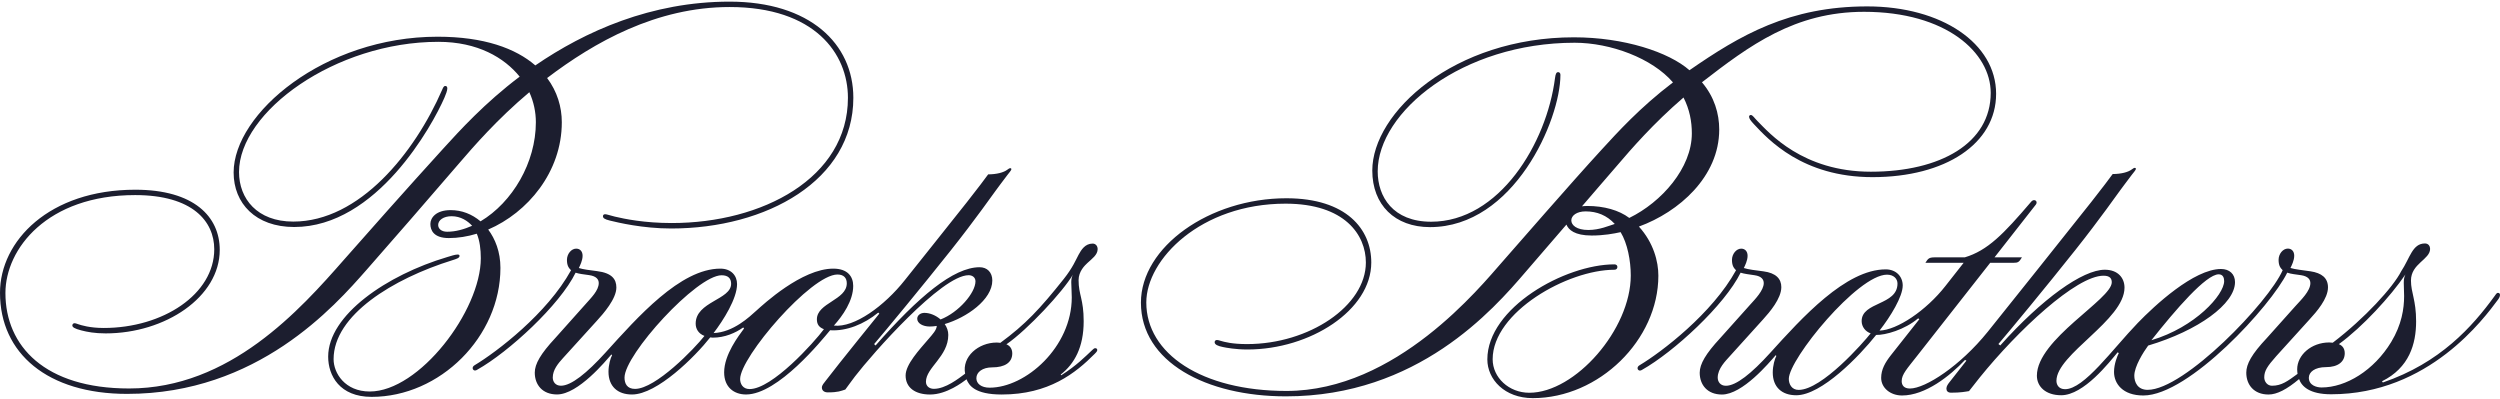
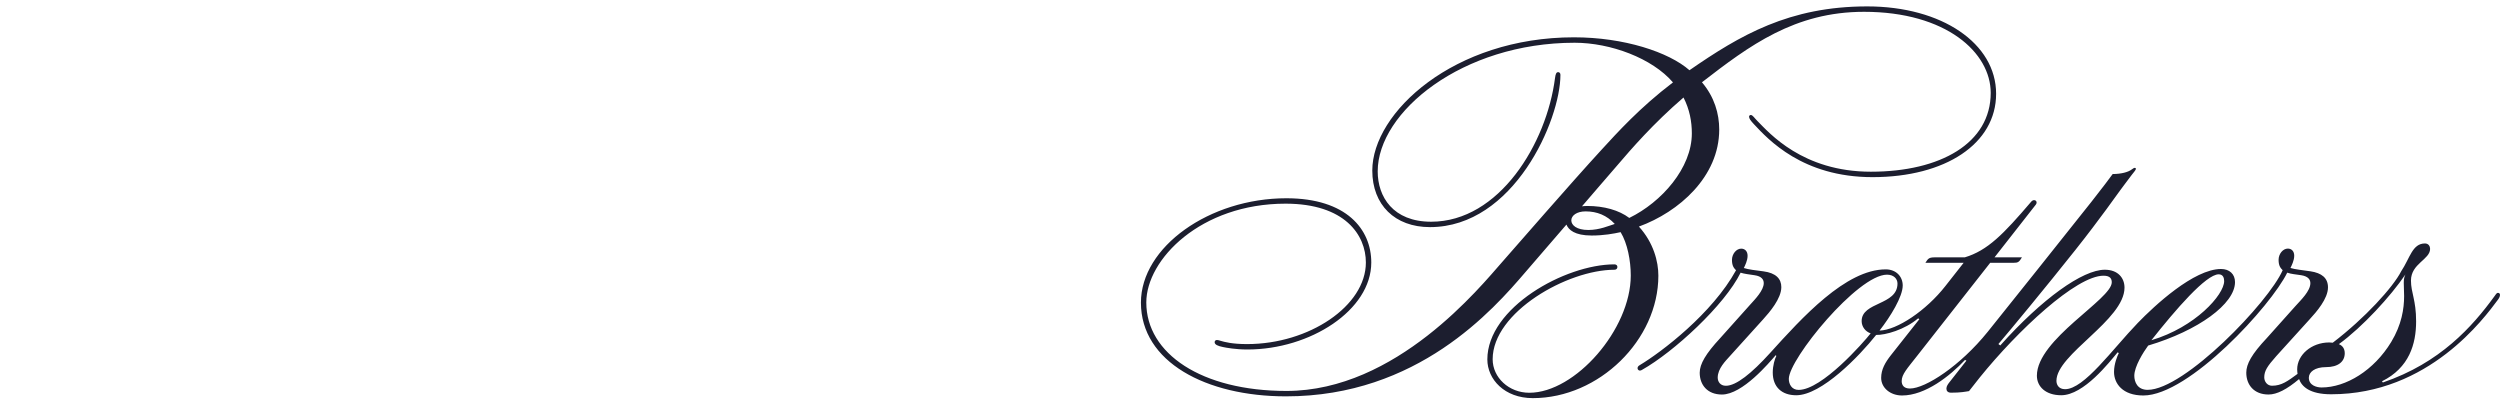
<svg xmlns="http://www.w3.org/2000/svg" width="238" height="38" viewBox="0 0 238 38" fill="none">
  <g id="Group 4357">
    <path id="Vector" d="M199.106 19.209C200.169 17.849 200.839 16.976 201.125 16.569C201.937 16.565 202.606 16.39 202.947 16.128C203.076 16.028 203.159 15.981 203.234 15.981C203.291 15.981 203.338 16.013 203.338 16.083C203.338 16.174 203.093 16.455 202.943 16.648C202.496 17.221 201.954 17.981 201.817 18.152C201.69 18.312 199.907 20.866 197.568 23.806C194.779 27.318 191.396 31.41 190.248 32.753L190.426 32.886C194.405 28.435 198.271 25.678 200.379 25.678C201.629 25.678 202.253 26.464 202.253 27.38C202.253 30.468 195.773 33.721 195.773 36.254C195.773 36.625 195.99 37.051 196.594 37.051C198.414 37.051 201.094 33.255 203.522 30.739C205.095 29.113 208.851 25.608 211.445 25.608C212.238 25.608 212.773 26.088 212.773 26.857C212.773 28.926 209.292 31.47 204.506 32.898C204.044 33.526 203.186 34.896 203.186 35.767C203.186 36.382 203.495 37.113 204.453 37.113C207.96 37.113 215.995 28.754 217.311 25.722C217.112 25.524 216.921 25.31 216.921 24.739C216.921 24.165 217.34 23.665 217.801 23.665C218.161 23.665 218.41 23.92 218.41 24.346C218.41 24.801 218.161 25.285 218.051 25.51C218.449 25.648 219.323 25.732 219.963 25.829C221.017 25.99 221.624 26.455 221.624 27.357C221.624 28.437 220.537 29.684 219.86 30.419C219.138 31.203 217.392 33.132 216.704 33.9C215.832 34.879 215.557 35.32 215.557 35.927C215.557 36.318 215.836 36.722 216.292 36.722C217.206 36.722 217.78 36.288 218.727 35.593C218.714 35.512 218.691 35.285 218.691 35.164C218.691 33.793 220.041 32.601 221.748 32.601C221.862 32.601 222.01 32.617 222.079 32.626C225.126 30.303 227.827 27.339 228.593 25.826C229.438 24.556 229.651 23.177 230.858 23.177C231.208 23.177 231.346 23.465 231.346 23.689C231.346 24.714 229.524 25.085 229.524 26.71C229.524 27.877 230.014 28.549 230.014 30.592C230.014 32.74 229.364 35.012 226.766 36.297L226.848 36.413C232.306 34.55 235.377 31.087 237.479 28.194C237.582 28.052 237.674 27.88 237.808 27.88C237.947 27.88 238 27.98 238 28.077C238 28.232 237.901 28.404 237.797 28.541C236.522 30.25 231.227 37.535 221.922 37.535C219.866 37.535 219.116 36.779 218.873 36.089C217.713 37.065 216.767 37.558 215.965 37.558C214.576 37.558 213.846 36.632 213.846 35.481C213.846 34.649 214.367 33.707 215.799 32.187C216.454 31.459 218.094 29.618 218.525 29.14C219.051 28.555 219.947 27.707 219.947 26.956C219.947 26.625 219.747 26.308 219.073 26.2C218.529 26.11 218.17 26.104 217.744 25.957C216.222 29.088 208.397 37.65 204.047 37.65C202.076 37.65 201.255 36.52 201.255 35.406C201.255 34.644 201.575 33.867 201.71 33.613L201.599 33.54C200.824 34.467 198.381 37.627 196.226 37.627C194.743 37.627 193.912 36.8 193.912 35.764C193.912 32.302 201.04 28.496 201.04 26.877C201.04 26.573 200.924 26.247 200.256 26.247C197.655 26.247 192.091 31.459 188.47 35.939C188.112 36.384 187.45 37.234 187.45 37.234C187.097 37.291 186.647 37.384 185.747 37.384C185.424 37.384 185.298 37.212 185.298 36.994C185.298 36.767 185.458 36.554 185.587 36.39C186.196 35.617 187.038 34.537 187.202 34.335L187.071 34.265C185.641 35.785 183.303 37.65 181.072 37.65C179.964 37.65 179.087 36.924 179.087 35.975C179.087 35.171 179.472 34.506 180.012 33.818C180.911 32.675 182.718 30.393 182.718 30.393L182.611 30.303C181.32 31.401 179.476 31.909 178.609 31.886C177.002 33.913 173.405 37.628 171.001 37.628C169.634 37.628 168.766 36.852 168.766 35.46C168.766 34.803 168.963 34.148 169.108 33.887L169.05 33.812C168.417 34.54 165.888 37.559 163.927 37.559C162.539 37.559 161.812 36.633 161.812 35.483C161.812 34.65 162.399 33.663 163.75 32.204C164.475 31.398 166.179 29.484 166.649 28.967C167.067 28.504 167.909 27.649 167.909 26.953C167.909 26.623 167.713 26.298 167.031 26.201C166.484 26.122 166.046 26.069 165.706 25.959C164.195 29.044 159.338 33.513 156.328 35.206C156.269 35.239 156.203 35.28 156.123 35.28C155.994 35.28 155.895 35.173 155.895 35.055C155.895 34.938 155.958 34.849 156.099 34.764C158.184 33.514 163.008 29.848 165.271 25.728C165.074 25.529 164.883 25.316 164.883 24.745C164.883 24.171 165.303 23.671 165.762 23.671C166.122 23.671 166.37 23.926 166.37 24.352C166.37 24.806 166.122 25.291 166.013 25.515C166.411 25.654 167.232 25.748 167.874 25.831C169.078 25.987 169.582 26.55 169.582 27.333C169.582 28.427 168.466 29.721 167.847 30.404C167.209 31.12 165.299 33.215 164.677 33.911C164.288 34.349 163.526 35.083 163.526 35.947C163.526 36.338 163.77 36.725 164.304 36.725C165.28 36.725 166.737 35.562 168.513 33.603C171.558 30.241 175.714 25.644 179.523 25.644C180.502 25.644 181.139 26.317 181.139 27.181C181.139 28.232 179.991 30.116 178.931 31.472C180.59 31.43 183.374 29.571 185.211 27.219C186.038 26.163 186.939 25.019 186.939 25.019H183.298C183.524 24.697 183.563 24.501 184.146 24.501H187.045C189.219 23.847 190.714 22.311 193.361 19.212C193.448 19.11 193.542 19.053 193.646 19.053C193.797 19.053 193.885 19.161 193.885 19.276C193.885 19.336 193.869 19.404 193.815 19.474C193.563 19.801 189.877 24.501 189.877 24.501H192.488C192.212 24.966 192.102 25.019 191.675 25.019H189.467C189.467 25.019 184.18 31.747 182.518 33.868C181.562 35.089 181.041 35.632 181.041 36.28C181.041 36.639 181.226 36.987 181.822 36.987C183.302 36.987 186.614 34.832 189.224 31.596C189.949 30.695 198.088 20.518 199.106 19.209ZM227.643 32.557C228.644 30.903 228.872 29.377 228.872 28.189C228.872 27.908 228.839 27.161 228.839 26.927C228.839 26.567 228.881 26.384 228.997 26.127C227.6 28.197 224.899 31.14 222.66 32.762C223.001 32.902 223.22 33.185 223.22 33.626C223.22 34.427 222.591 34.95 221.442 34.95C220.358 34.95 219.801 35.423 219.801 35.962C219.801 36.686 220.543 36.887 221.012 36.887C223.326 36.889 226 35.269 227.643 32.557ZM178.087 31.736C177.587 31.567 177.229 31.104 177.229 30.568C177.229 28.712 180.641 29.088 180.641 26.992C180.641 26.555 180.298 26.148 179.642 26.148C176.859 26.148 170.295 34.185 170.295 36.07C170.295 36.569 170.573 37.119 171.228 37.119C173.451 37.119 177.405 32.602 178.087 31.736ZM204.813 32.389C208.989 31.148 211.74 28.063 211.74 26.76C211.74 26.462 211.637 26.115 211.219 26.115C210.015 26.115 207.106 29.486 204.813 32.389ZM151.204 21.894C150.095 21.894 149.589 21.435 149.589 20.982C149.589 20.519 150.112 20.124 150.947 20.124C152.046 20.124 152.973 20.503 153.726 21.32C153.171 21.485 152.295 21.894 151.204 21.894ZM154.011 15.689C155.278 14.208 157.37 11.778 160.27 9.283C160.855 10.421 161.063 11.586 161.063 12.698C161.063 15.993 158.189 19.244 155.108 20.747C154.127 20.009 152.707 19.608 151.105 19.608C150.866 19.608 150.672 19.631 150.603 19.641C151.652 18.407 153.021 16.846 154.011 15.689ZM156.023 21.57C159.829 20.184 163.67 16.82 163.67 12.333C163.67 10.82 163.211 9.23 162.026 7.833C166.557 4.33 170.86 1.124 177.455 1.124C185.292 1.124 189.516 5.015 189.516 8.842C189.516 13.62 184.75 16.347 178.107 16.347C171.597 16.347 168.425 12.641 167.318 11.531C167.019 11.235 166.852 10.948 166.684 10.948C166.577 10.948 166.511 11.018 166.511 11.109C166.511 11.274 166.649 11.479 166.969 11.819C168.336 13.277 171.594 16.864 178.262 16.864C185.209 16.864 190.03 13.681 190.03 8.927C190.03 4.135 184.863 0.609 177.761 0.609C170.336 0.609 165.66 3.349 160.837 6.686C158.876 4.962 154.615 3.552 149.835 3.552C138.433 3.552 130.642 10.699 130.642 16.237C130.642 19.502 132.788 21.622 136.134 21.622C144.108 21.622 148.553 11.448 148.553 7.119C148.553 6.944 148.435 6.869 148.341 6.869C148.171 6.869 148.093 7.011 148.038 7.426C147.244 13.655 142.722 21.108 136.243 21.108C132.61 21.108 131.157 18.727 131.157 16.314C131.157 10.664 139.205 4.069 149.908 4.069C153.322 4.069 157.283 5.538 159.267 7.844C156.09 10.261 153.964 12.627 152.466 14.256C149.439 17.554 144.441 23.323 143.008 24.943C140.933 27.292 132.928 37.218 122.476 37.218C114.387 37.218 109.128 33.666 109.128 28.796C109.128 24.689 114.316 19.389 122.384 19.389C128.037 19.389 130.031 22.374 130.031 24.99C130.031 29.128 124.62 32.757 118.72 32.757C117.284 32.757 116.573 32.554 116.206 32.448C116.056 32.406 115.963 32.366 115.855 32.366C115.706 32.366 115.634 32.472 115.634 32.574C115.634 32.817 115.953 32.942 116.425 33.038C116.737 33.104 117.626 33.272 118.755 33.272C124.736 33.272 130.546 29.527 130.546 24.991C130.546 21.825 128.183 18.874 122.463 18.874C115.145 18.874 108.616 23.506 108.616 28.81C108.616 34.456 114.815 37.733 122.425 37.733C134.948 37.733 142.138 29.507 145.22 25.907C146.282 24.669 148.505 22.093 149.124 21.381C149.328 21.878 149.905 22.422 151.528 22.422C152.682 22.422 153.617 22.247 154.283 22.101C154.936 23.171 155.249 24.824 155.249 26.228C155.249 31.354 149.961 37.391 145.59 37.391C143.644 37.391 142.101 35.941 142.101 34.199C142.101 29.717 149.233 25.68 153.694 25.68C153.894 25.68 153.975 25.546 153.975 25.417C153.975 25.299 153.903 25.167 153.693 25.167C148.988 25.167 141.595 29.3 141.595 34.215C141.595 36.116 143.236 37.902 145.922 37.902C152.231 37.902 157.876 32.352 157.876 26.248C157.879 24.908 157.422 23.112 156.023 21.57ZM151.204 21.894C150.095 21.894 149.589 21.435 149.589 20.982C149.589 20.519 150.112 20.124 150.947 20.124C152.046 20.124 152.973 20.503 153.726 21.32C153.171 21.485 152.295 21.894 151.204 21.894ZM154.011 15.689C155.278 14.208 157.37 11.778 160.27 9.283C160.855 10.421 161.063 11.586 161.063 12.698C161.063 15.993 158.189 19.244 155.108 20.747C154.127 20.009 152.707 19.608 151.105 19.608C150.866 19.608 150.672 19.631 150.603 19.641C151.652 18.407 153.021 16.846 154.011 15.689ZM156.023 21.57C159.829 20.184 163.67 16.82 163.67 12.333C163.67 10.82 163.211 9.23 162.026 7.833C166.557 4.33 170.86 1.124 177.455 1.124C185.292 1.124 189.516 5.015 189.516 8.842C189.516 13.62 184.75 16.347 178.107 16.347C171.597 16.347 168.425 12.641 167.318 11.531C167.019 11.235 166.852 10.948 166.684 10.948C166.577 10.948 166.511 11.018 166.511 11.109C166.511 11.274 166.649 11.479 166.969 11.819C168.336 13.277 171.594 16.864 178.262 16.864C185.209 16.864 190.03 13.681 190.03 8.927C190.03 4.135 184.863 0.609 177.761 0.609C170.336 0.609 165.66 3.349 160.837 6.686C158.876 4.962 154.615 3.552 149.835 3.552C138.433 3.552 130.642 10.699 130.642 16.237C130.642 19.502 132.788 21.622 136.134 21.622C144.108 21.622 148.553 11.448 148.553 7.119C148.553 6.944 148.435 6.869 148.341 6.869C148.171 6.869 148.093 7.011 148.038 7.426C147.244 13.655 142.722 21.108 136.243 21.108C132.61 21.108 131.157 18.727 131.157 16.314C131.157 10.664 139.205 4.069 149.908 4.069C153.322 4.069 157.283 5.538 159.267 7.844C156.09 10.261 153.964 12.627 152.466 14.256C149.439 17.554 144.441 23.323 143.008 24.943C140.933 27.292 132.928 37.218 122.476 37.218C114.387 37.218 109.128 33.666 109.128 28.796C109.128 24.689 114.316 19.389 122.384 19.389C128.037 19.389 130.031 22.374 130.031 24.99C130.031 29.128 124.62 32.757 118.72 32.757C117.284 32.757 116.573 32.554 116.206 32.448C116.056 32.406 115.963 32.366 115.855 32.366C115.706 32.366 115.634 32.472 115.634 32.574C115.634 32.817 115.953 32.942 116.425 33.038C116.737 33.104 117.626 33.272 118.755 33.272C124.736 33.272 130.546 29.527 130.546 24.991C130.546 21.825 128.183 18.874 122.463 18.874C115.145 18.874 108.616 23.506 108.616 28.81C108.616 34.456 114.815 37.733 122.425 37.733C134.948 37.733 142.138 29.507 145.22 25.907C146.282 24.669 148.505 22.093 149.124 21.381C149.328 21.878 149.905 22.422 151.528 22.422C152.682 22.422 153.617 22.247 154.283 22.101C154.936 23.171 155.249 24.824 155.249 26.228C155.249 31.354 149.961 37.391 145.59 37.391C143.644 37.391 142.101 35.941 142.101 34.199C142.101 29.717 149.233 25.68 153.694 25.68C153.894 25.68 153.975 25.546 153.975 25.417C153.975 25.299 153.903 25.167 153.693 25.167C148.988 25.167 141.595 29.3 141.595 34.215C141.595 36.116 143.236 37.902 145.922 37.902C152.231 37.902 157.876 32.352 157.876 26.248C157.879 24.908 157.422 23.112 156.023 21.57Z" fill="#1C1E2F" />
-     <path id="Vector_2" d="M86.147 26.659C84.207 29.116 81.33 31.218 79.385 30.995C80.232 30.06 81.225 28.625 81.225 27.22C81.225 26.33 80.703 25.574 79.326 25.574C76.324 25.574 72.636 29.009 72.042 29.541C71.323 30.188 69.811 31.633 67.933 31.708C68.867 30.481 70.168 28.428 70.168 27.044C70.168 26.26 69.63 25.574 68.575 25.574C64.769 25.574 60.687 30.205 57.643 33.567C55.865 35.526 54.38 36.72 53.401 36.72C52.87 36.72 52.623 36.334 52.623 35.942C52.623 35.207 53.138 34.596 53.587 34.101C54.26 33.367 56.092 31.328 56.8 30.562C57.447 29.859 58.678 28.451 58.678 27.372C58.678 26.587 58.264 25.989 56.832 25.81C56.189 25.731 55.498 25.643 55.106 25.515C55.214 25.29 55.463 24.805 55.463 24.349C55.463 23.925 55.215 23.67 54.853 23.67C54.392 23.67 53.973 24.17 53.973 24.747C53.973 25.317 54.167 25.53 54.363 25.728C52.1 29.848 47.282 33.509 45.2 34.758C45.057 34.844 44.997 34.932 44.997 35.048C44.997 35.167 45.094 35.274 45.221 35.274C45.303 35.274 45.369 35.235 45.427 35.2C48.438 33.509 53.286 29.043 54.799 25.96C55.135 26.072 55.54 26.117 56.087 26.192C56.793 26.292 57.001 26.615 57.001 26.946C57.001 27.663 56.257 28.368 55.754 28.944C55.328 29.431 53.618 31.339 52.862 32.182C51.473 33.675 50.91 34.644 50.91 35.476C50.91 36.627 51.639 37.552 53.028 37.552C55.053 37.552 57.691 34.329 58.209 33.742L58.27 33.817C58.122 34.076 57.928 34.733 57.928 35.39C57.928 36.781 58.796 37.556 60.163 37.556C62.567 37.556 66.19 33.93 67.611 32.122C67.682 32.134 67.832 32.144 67.863 32.144C68.994 32.144 70.018 31.697 70.756 31.173L70.835 31.27C70.315 31.977 68.939 33.757 68.939 35.448C68.939 36.876 69.89 37.555 71.021 37.555C74.069 37.555 78.27 32.35 79.026 31.44C80.575 31.544 82.263 30.865 83.607 29.759L83.713 29.854C83.713 29.854 79.845 34.625 78.625 36.225C78.448 36.457 78.243 36.668 78.243 36.889C78.243 37.178 78.461 37.354 78.805 37.354C79.809 37.354 80.046 37.218 80.473 37.084C80.839 36.605 80.977 36.374 81.394 35.836C83.026 33.713 89.629 26.199 92.216 26.199C92.56 26.199 92.865 26.402 92.865 26.783C92.865 27.872 91.271 29.742 89.543 30.413C89.101 30.025 88.525 29.785 88.005 29.785C87.64 29.785 87.32 30.008 87.32 30.345C87.32 30.79 87.872 31.085 88.507 31.085C88.717 31.085 88.945 31.065 89.181 31.027C89.16 31.416 88.8 31.802 88.387 32.284C87.519 33.299 86.214 34.69 86.214 35.745C86.214 36.903 87.126 37.558 88.543 37.558C90.127 37.558 91.651 36.381 92.015 36.108C92.245 36.679 92.784 37.557 95.367 37.557C99.844 37.557 102.399 35.523 104.229 33.673C104.435 33.465 104.458 33.406 104.458 33.312C104.458 33.234 104.397 33.147 104.272 33.147C104.172 33.147 104.107 33.207 103.995 33.312C103.271 33.987 102.526 34.77 101.031 35.725L100.981 35.658C102.289 34.63 103.166 33.063 103.166 30.584C103.166 28.469 102.681 28.072 102.681 26.672C102.681 25.823 103.283 25.26 103.524 25.035C103.938 24.645 104.496 24.273 104.496 23.717C104.496 23.427 104.313 23.189 104.02 23.189C103.288 23.189 102.928 23.802 102.681 24.252C102.436 24.704 102.126 25.481 101.277 26.548C99.001 29.413 97.606 30.897 95.228 32.641C95.197 32.636 95.019 32.61 94.893 32.61C93.137 32.61 91.566 33.958 91.88 35.574C91.236 36.051 90.016 37.017 88.903 37.017C88.519 37.017 88.15 36.801 88.15 36.34C88.15 34.996 90.277 33.938 90.277 31.885C90.277 31.506 90.147 31.154 89.937 30.85C92.007 30.242 94.468 28.535 94.468 26.7C94.468 25.929 93.979 25.44 93.259 25.44C90.775 25.44 87.426 28.252 83.354 32.892L83.216 32.757C84.362 31.414 87.725 27.349 90.515 23.838C92.853 20.897 94.637 18.345 94.764 18.185C94.9 18.012 95.441 17.251 95.89 16.679C96.04 16.485 96.284 16.204 96.284 16.113C96.284 16.04 96.236 16.012 96.181 16.012C96.106 16.012 96.022 16.057 95.895 16.158C95.553 16.42 94.885 16.596 94.073 16.6C93.788 17.006 93.118 17.879 92.054 19.241C91.499 19.954 86.147 26.659 86.147 26.659ZM42.568 22.061C41.995 22.061 41.713 21.749 41.713 21.417C41.713 20.96 42.216 20.584 42.992 20.584C43.866 20.584 44.528 21.036 44.947 21.495C44.182 21.826 43.392 22.061 42.568 22.061ZM46.477 21.853C50.226 20.24 53.484 16.381 53.484 11.64C53.484 10.19 53.051 8.716 52.085 7.428C56.576 4.019 62.477 0.669 69.46 0.669C77.552 0.669 80.723 5.093 80.723 9.313C80.723 16.946 72.567 21.233 63.953 21.233C61.336 21.233 59.442 20.837 58.542 20.624C58.053 20.507 57.77 20.394 57.605 20.394C57.465 20.394 57.402 20.482 57.402 20.585C57.402 20.751 57.53 20.871 58.06 20.999C58.819 21.184 61.173 21.753 63.896 21.753C72.984 21.753 81.238 17.167 81.238 9.313C81.238 4.158 77.087 0.156 69.46 0.156C61.994 0.156 55.709 2.975 50.963 6.227C49.089 4.606 46.083 3.495 41.659 3.495C30.868 3.495 22.241 10.81 22.241 16.422C22.241 19.357 24.331 21.611 28.006 21.611C35.88 21.611 41.182 11.895 42.306 9.31C42.442 8.998 42.584 8.621 42.584 8.418C42.584 8.253 42.509 8.185 42.389 8.185C42.245 8.185 42.184 8.339 42.089 8.555C39.476 14.559 34.221 21.095 27.916 21.095C24.484 21.095 22.755 18.914 22.755 16.38C22.755 10.637 31.925 3.982 41.731 3.982C45.479 3.982 48.011 5.492 49.474 7.297C46.151 9.795 43.741 12.454 42.195 14.149C38.91 17.752 34.524 22.703 32.758 24.713C28.56 29.496 21.895 36.983 12.289 36.983C4.284 36.983 0.517 32.966 0.517 27.894C0.517 23.689 4.494 18.572 12.87 18.572C18.348 18.572 20.397 21.083 20.397 23.73C20.397 28.006 15.515 31.223 9.873 31.223C8.55 31.223 7.728 30.958 7.477 30.875C7.38 30.845 7.204 30.77 7.095 30.77C7 30.77 6.886 30.843 6.886 30.98C6.886 31.145 7.084 31.286 7.731 31.452C8.299 31.6 9.025 31.739 10.058 31.739C15.737 31.739 20.919 28.275 20.919 23.791C20.919 20.631 18.473 18.061 12.878 18.061C4.696 18.061 0 22.931 0 27.874C0 33.65 4.538 37.498 12.097 37.498C24.517 37.498 31.826 29.185 34.914 25.67C37.39 22.85 40.7 19.052 43.748 15.502C45.067 13.967 47.324 11.359 50.393 8.777C50.811 9.695 51.014 10.675 51.014 11.638C51.014 15.474 48.793 19.253 45.747 21.072C44.93 20.384 43.973 20.003 42.898 20.003C41.494 20.003 40.972 20.747 40.972 21.321C40.972 21.924 41.293 22.664 42.729 22.664C43.606 22.664 44.508 22.519 45.392 22.248C45.672 22.92 45.773 23.744 45.773 24.581C45.773 29.584 39.912 37.271 35.2 37.271C32.85 37.271 31.758 35.531 31.758 34.194C31.758 30.001 37.406 26.534 43.066 24.772C43.444 24.653 43.748 24.563 43.748 24.365C43.748 24.269 43.687 24.231 43.565 24.231C43.334 24.231 42.91 24.37 42.601 24.464C36.804 26.18 31.242 30.008 31.242 33.954C31.242 35.754 32.329 37.782 35.374 37.782C41.895 37.782 47.641 32.05 47.641 25.503C47.642 23.963 47.135 22.736 46.477 21.853ZM94.21 36.907C93.426 36.907 92.95 36.528 92.95 36.009C92.95 35.422 93.54 34.974 94.451 34.974C95.654 34.974 96.368 34.518 96.368 33.639C96.368 33.182 96.112 32.898 95.809 32.78C97.864 31.357 101.197 27.753 102.142 26.144C102.054 26.316 101.984 26.537 101.984 26.853C101.984 27.254 102.032 27.81 102.032 28.309C102.033 33.04 97.648 36.907 94.21 36.907ZM77.768 30.397C77.768 30.881 77.971 31.16 78.437 31.34C77.484 32.62 73.507 37.039 71.362 37.039C70.699 37.039 70.46 36.519 70.46 36.085C70.46 33.995 77.22 26.133 79.725 26.133C80.366 26.133 80.614 26.498 80.614 26.973C80.615 28.563 77.768 28.829 77.768 30.397ZM66.228 30.808C66.228 31.311 66.5 31.769 67.065 31.979C66.123 33.182 62.421 37.023 60.452 37.023C59.695 37.023 59.454 36.513 59.454 35.945C59.454 33.756 66.316 26.205 68.697 26.205C69.331 26.205 69.603 26.515 69.603 27.016C69.603 28.541 66.228 28.71 66.228 30.808Z" fill="#1C1E2F" />
  </g>
</svg>